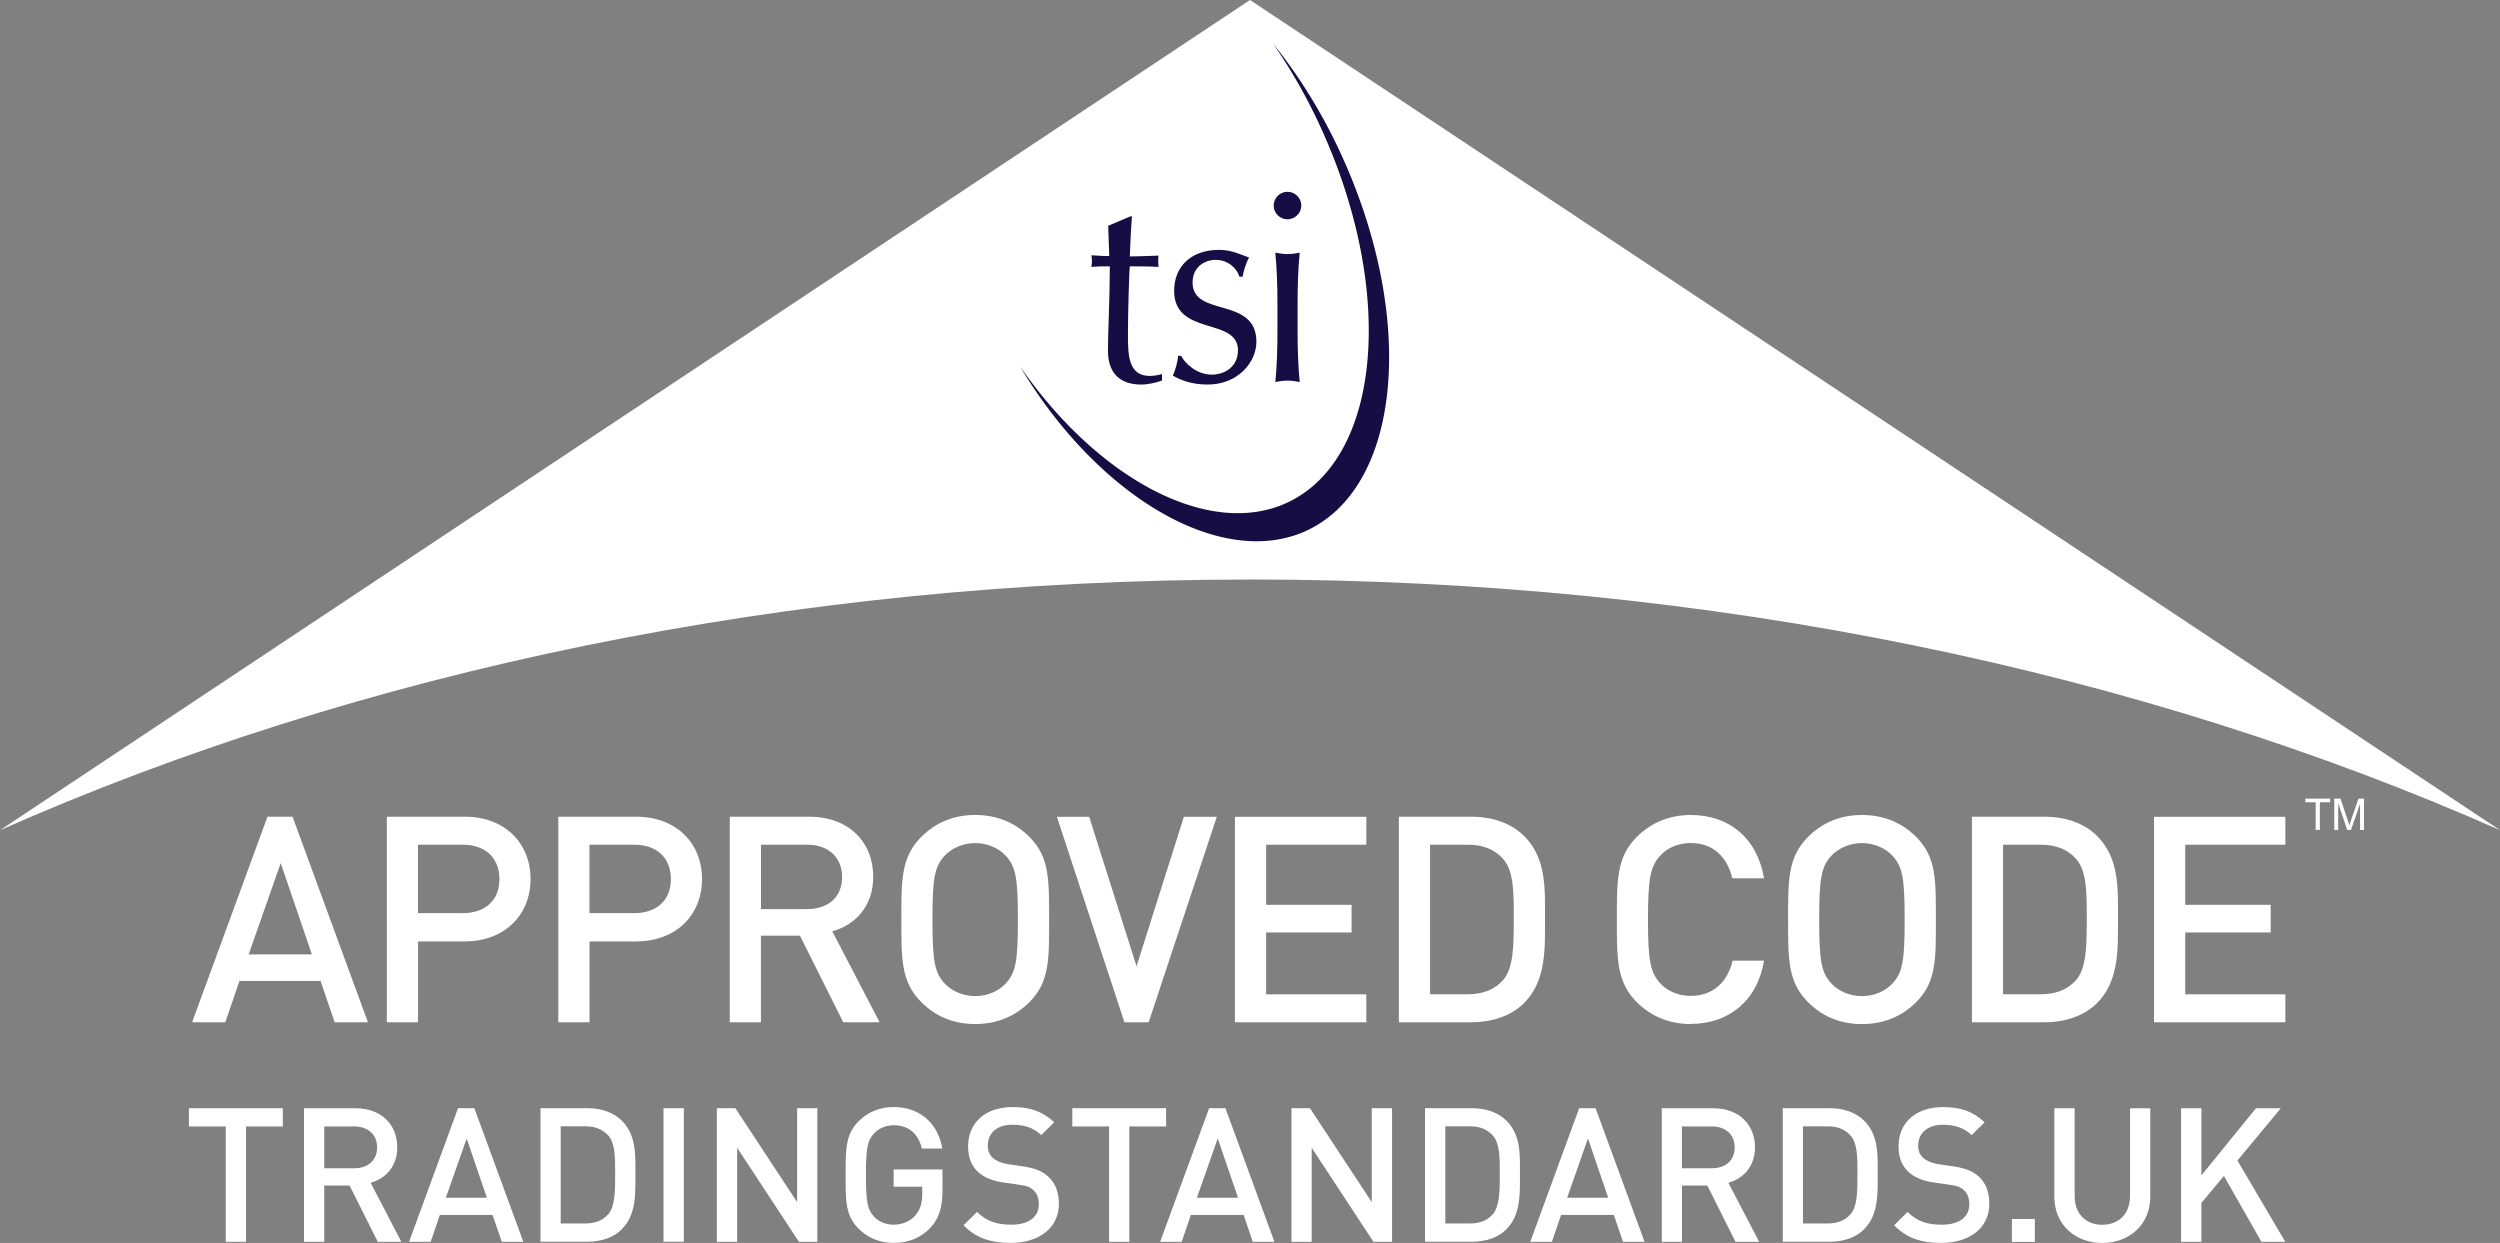
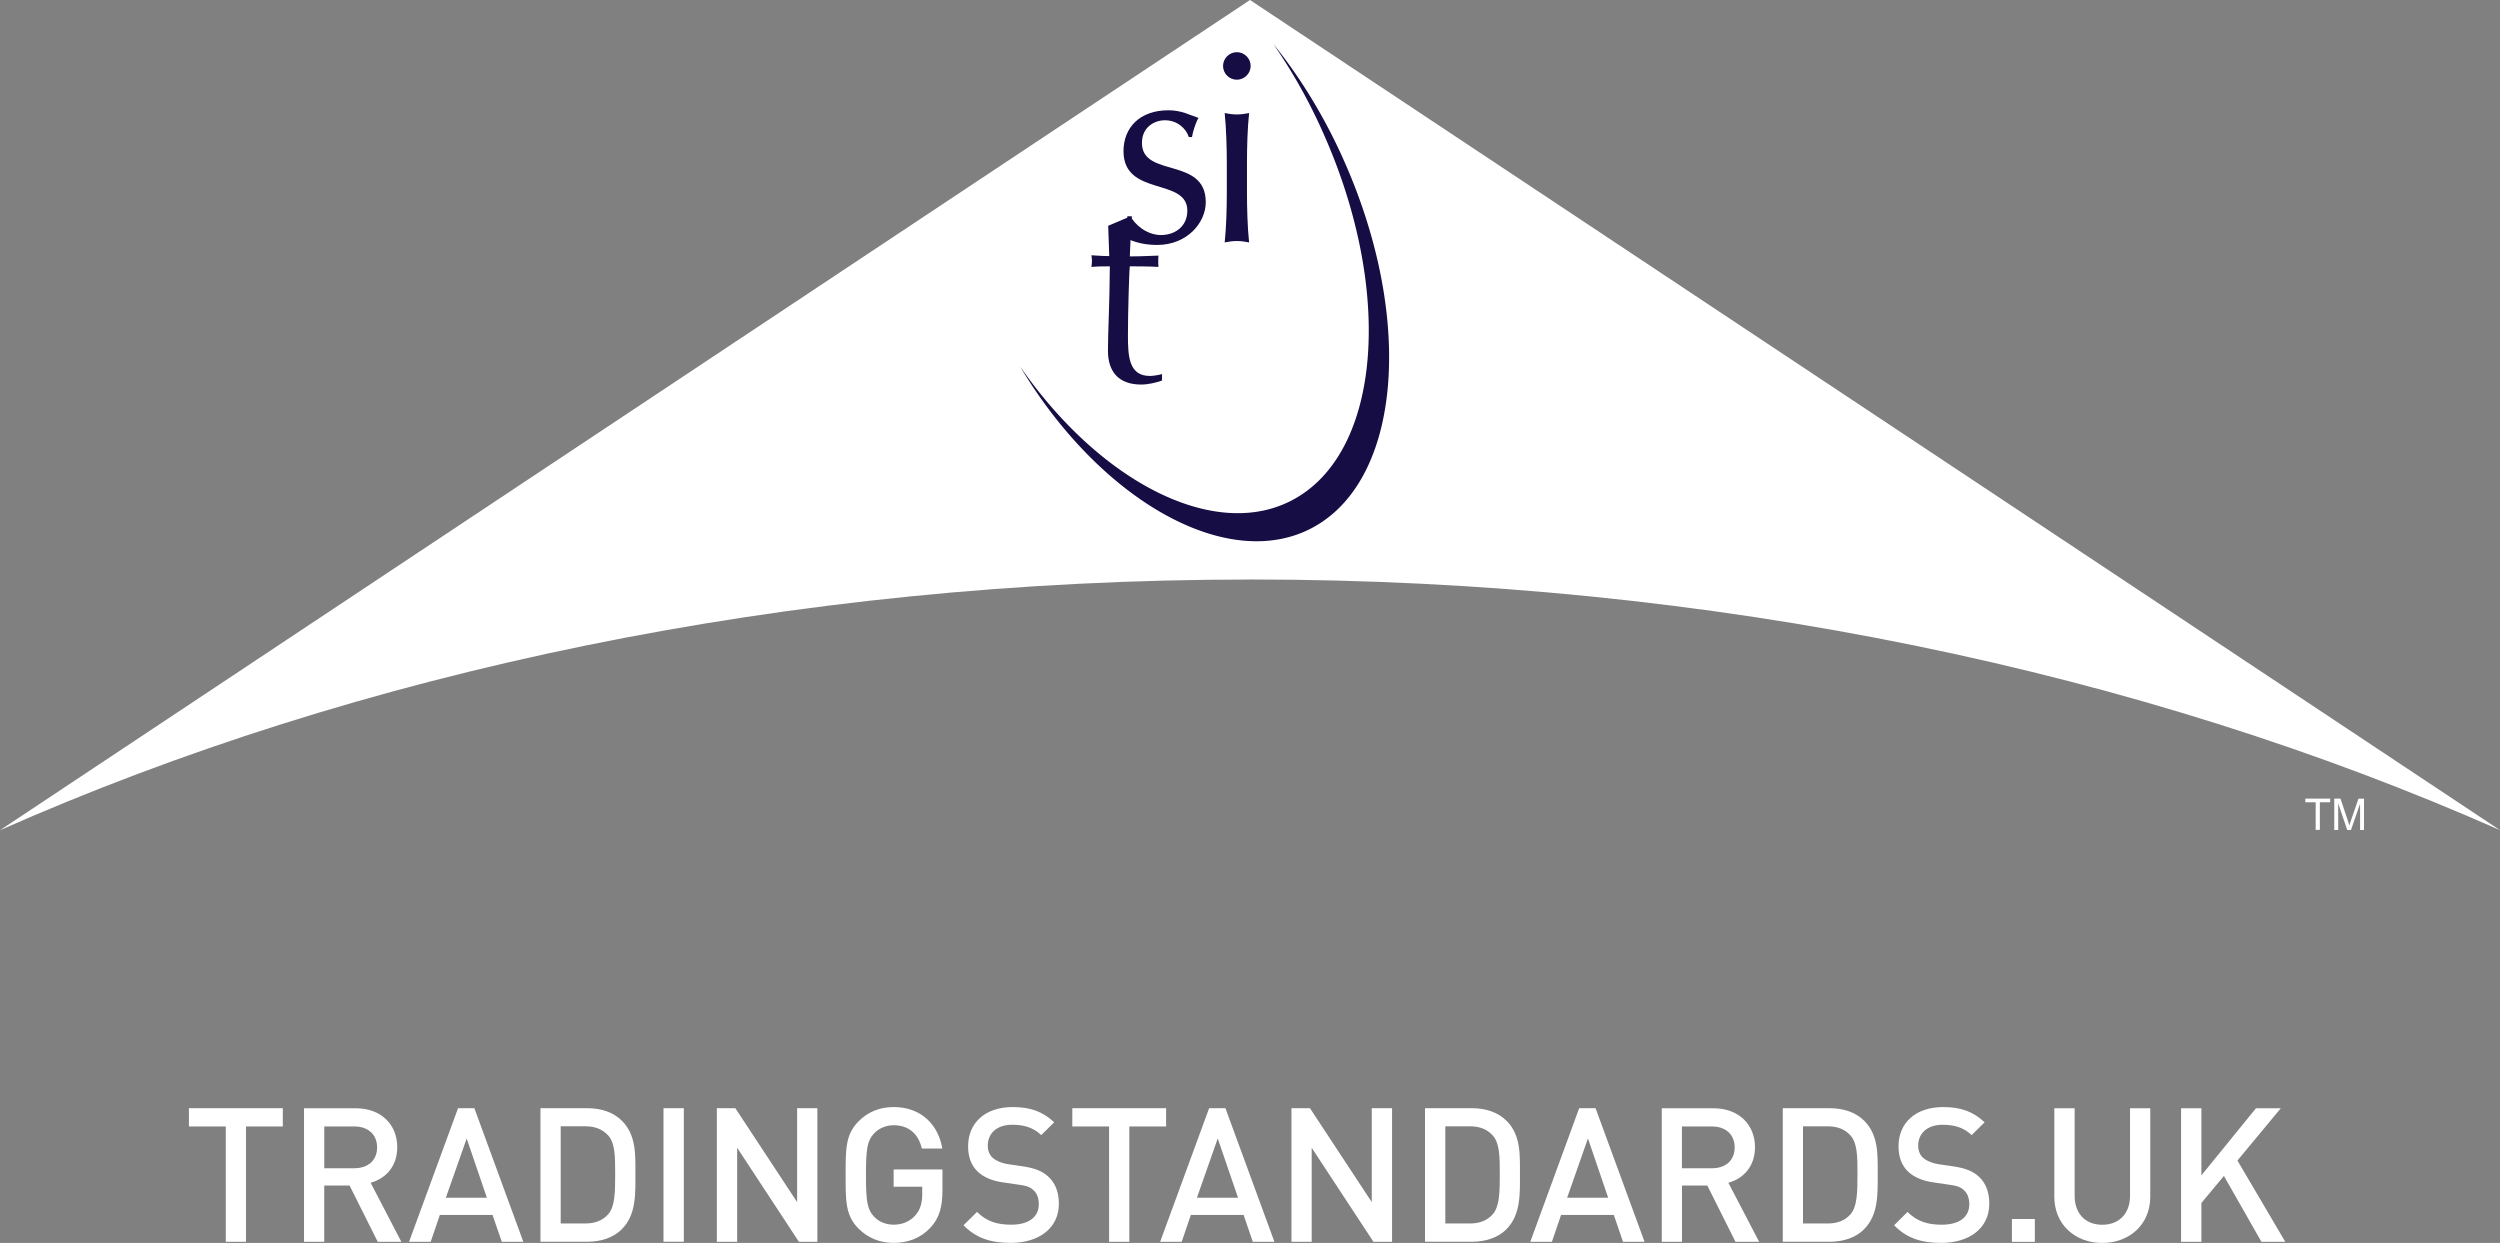
<svg xmlns="http://www.w3.org/2000/svg" id="Layer_2" viewBox="0 0 305.16 151.72">
  <rect x="0" y="0" width="305.16" height="151.72" fill="#808080" stroke="none" />
  <defs>
    <style>.cls-1{fill:#150D43}.cls-2{fill:#fff}.cls-3{fill:#fff}</style>
  </defs>
  <g id="Layer_1-2">
-     <path class="cls-3" d="M40.85 124.78l-1.72-5.04h-9.9l-1.73 5.04h-4.05l9.2-25.09h3.06l9.2 25.09h-4.05zm-6.59-19.41l-3.91 11.13h7.72l-3.8-11.13zm22.48 9.55h-5.71v9.86h-3.81V99.69h9.51c4.9 0 8.03 3.24 8.03 7.61s-3.14 7.61-8.03 7.61m-.21-11.8h-5.5v8.35h5.5c2.64 0 4.44-1.51 4.44-4.16s-1.8-4.19-4.44-4.19m21.15 11.81h-5.71v9.86h-3.81V99.69h9.51c4.9 0 8.03 3.24 8.03 7.61s-3.13 7.61-8.03 7.61m-.21-11.8h-5.5v8.35h5.5c2.64 0 4.44-1.51 4.44-4.16s-1.8-4.19-4.44-4.19m25.48 21.67l-5.29-10.57h-4.76v10.57h-3.8V99.69h9.72c4.76 0 7.79 3.07 7.79 7.33 0 3.6-2.19 5.89-5 6.66l5.78 11.1h-4.44zm-4.4-21.67h-5.64v7.86h5.64c2.54 0 4.26-1.44 4.26-3.91s-1.73-3.95-4.26-3.95m27.13 19.21c-1.73 1.73-3.95 2.68-6.62 2.68s-4.86-.95-6.59-2.68c-2.46-2.47-2.43-5.25-2.43-10.08s-.03-7.61 2.43-10.08c1.73-1.73 3.91-2.68 6.59-2.68s4.9.95 6.62 2.68c2.46 2.47 2.4 5.25 2.4 10.08s.07 7.61-2.4 10.08m-2.89-17.86c-.88-.95-2.26-1.55-3.73-1.55s-2.85.6-3.74 1.55c-1.23 1.34-1.48 2.75-1.48 7.79s.25 6.45 1.48 7.79c.88.95 2.26 1.55 3.74 1.55s2.85-.6 3.73-1.55c1.23-1.34 1.48-2.75 1.48-7.79s-.25-6.45-1.48-7.79m17.44 20.32h-2.96l-8.24-25.08h3.94l5.78 18.25 5.78-18.25h4.02l-8.32 25.08zm10.53 0V99.7h16.04v3.41h-12.23v7.33h10.43v3.38h-10.43v7.55h12.23v3.41h-16.04zm35.31-2.36c-1.59 1.59-3.88 2.36-6.49 2.36h-8.81V99.69h8.81c2.61 0 4.9.78 6.49 2.36 2.71 2.72 2.54 6.38 2.54 10.01s.18 7.64-2.54 10.36m-2.61-17.62c-1.06-1.16-2.47-1.69-4.27-1.69h-4.61v18.25h4.61c1.8 0 3.21-.53 4.27-1.69 1.3-1.44 1.34-4.16 1.34-7.61s-.04-5.81-1.34-7.26m22.94 20.2c-2.61 0-4.86-.95-6.59-2.68-2.46-2.47-2.43-5.25-2.43-10.08s-.03-7.61 2.43-10.08c1.73-1.73 3.98-2.68 6.59-2.68 4.61 0 8.07 2.71 8.95 7.72h-3.88c-.6-2.54-2.29-4.3-5.07-4.3-1.48 0-2.82.56-3.7 1.51-1.23 1.34-1.52 2.78-1.52 7.82s.28 6.48 1.52 7.82c.88.95 2.22 1.51 3.7 1.51 2.78 0 4.51-1.76 5.11-4.3h3.84c-.85 5.01-4.4 7.72-8.95 7.72m27.52-2.66c-1.73 1.73-3.94 2.68-6.62 2.68s-4.86-.95-6.59-2.68c-2.46-2.47-2.43-5.25-2.43-10.08s-.03-7.61 2.43-10.08c1.73-1.73 3.91-2.68 6.59-2.68s4.9.95 6.62 2.68c2.47 2.47 2.4 5.25 2.4 10.08s.07 7.61-2.4 10.08m-2.89-17.86c-.88-.95-2.26-1.55-3.73-1.55s-2.86.6-3.74 1.55c-1.23 1.34-1.48 2.75-1.48 7.79s.25 6.45 1.48 7.79c.88.95 2.25 1.55 3.74 1.55s2.85-.6 3.73-1.55c1.23-1.34 1.48-2.75 1.48-7.79s-.25-6.45-1.48-7.79m24.98 17.96c-1.59 1.59-3.88 2.36-6.48 2.36h-8.81V99.69h8.81c2.61 0 4.9.78 6.48 2.36 2.71 2.72 2.54 6.38 2.54 10.01s.18 7.64-2.54 10.36m-2.61-17.62c-1.06-1.16-2.47-1.69-4.26-1.69h-4.62v18.25h4.62c1.8 0 3.21-.53 4.26-1.69 1.3-1.44 1.34-4.16 1.34-7.61s-.04-5.81-1.34-7.26m9.55 19.98V99.7h16.03v3.41h-12.22v7.33h10.43v3.38h-10.43v7.55h12.22v3.41h-16.03z" />
    <path class="cls-2" d="M30.03 137.5v14.08h-2.47V137.5h-4.5v-2.23h11.46v2.23h-4.49zm16.08 14.08l-3.44-6.87h-3.09v6.87h-2.47v-16.3h6.32c3.1 0 5.06 1.99 5.06 4.76 0 2.34-1.42 3.83-3.25 4.33l3.75 7.21H46.1zm-2.86-14.08h-3.67v5.1h3.67c1.65 0 2.78-.94 2.78-2.54s-1.12-2.56-2.78-2.56m18 14.08l-1.13-3.28h-6.43l-1.12 3.28h-2.64l5.98-16.31h1.99l5.98 16.31h-2.63zm-4.28-12.62l-2.55 7.24h5.01l-2.47-7.24zm18.94 11.08c-1.03 1.03-2.51 1.53-4.22 1.53h-5.72v-16.3h5.72c1.7 0 3.19.5 4.22 1.53 1.76 1.76 1.65 4.15 1.65 6.5s.12 4.97-1.65 6.73m-1.69-11.45c-.7-.76-1.61-1.1-2.78-1.1h-3v11.86h3c1.17 0 2.08-.34 2.78-1.1.85-.94.87-2.71.87-4.95s-.02-3.78-.87-4.72m6.77-3.3h2.48v16.3h-2.48zm16.53 16.31l-7.54-11.48v11.48H87.5v-16.31h2.26l7.54 11.46v-11.46h2.47v16.31h-2.25zm16.05-1.72c-1.23 1.3-2.77 1.85-4.49 1.85s-3.16-.62-4.28-1.74c-1.61-1.6-1.58-3.41-1.58-6.55s-.02-4.95 1.58-6.55c1.12-1.12 2.54-1.74 4.28-1.74 3.46 0 5.48 2.27 5.94 5.06h-2.5c-.41-1.79-1.6-2.84-3.44-2.84-.95 0-1.83.39-2.4 1.01-.8.87-.98 1.78-.98 5.06s.18 4.22.98 5.08c.57.62 1.45.99 2.4.99 1.08 0 2.02-.41 2.66-1.15.6-.69.83-1.51.83-2.57v-.91h-3.49v-2.11h5.96v2.49c0 2.11-.39 3.46-1.47 4.61m9.81 1.86c-2.45 0-4.22-.57-5.77-2.15l1.65-1.63c1.19 1.19 2.5 1.56 4.17 1.56 2.13 0 3.37-.92 3.37-2.5 0-.71-.2-1.31-.64-1.7-.41-.39-.82-.55-1.78-.68l-1.93-.28c-1.33-.18-2.38-.64-3.09-1.3-.8-.76-1.19-1.79-1.19-3.11 0-2.84 2.06-4.79 5.45-4.79 2.15 0 3.66.55 5.06 1.86l-1.58 1.56c-1.01-.96-2.18-1.26-3.55-1.26-1.93 0-2.98 1.1-2.98 2.54 0 .59.18 1.13.62 1.51.41.36 1.07.64 1.83.76l1.85.27c1.51.23 2.36.6 3.04 1.21.9.78 1.34 1.94 1.34 3.35 0 3-2.46 4.78-5.86 4.78m14.46-14.21v14.08h-2.47V137.5h-4.49v-2.23h11.45v2.23h-4.49zm15.07 14.08l-1.12-3.28h-6.44l-1.12 3.28h-2.63l5.98-16.31h1.99l5.98 16.31h-2.64zm-4.28-12.62l-2.54 7.24h5.02l-2.48-7.24zm19.01 12.62l-7.54-11.48v11.48h-2.47v-16.31h2.26l7.54 11.46v-11.46h2.48v16.31h-2.27zm16.24-1.54c-1.03 1.03-2.52 1.53-4.22 1.53h-5.73v-16.3h5.73c1.7 0 3.18.5 4.22 1.53 1.76 1.76 1.64 4.15 1.64 6.5s.12 4.97-1.64 6.73m-1.7-11.45c-.69-.76-1.6-1.1-2.77-1.1h-3v11.86h3c1.17 0 2.08-.34 2.77-1.1.85-.94.88-2.71.88-4.95s-.03-3.78-.88-4.72m15.92 13.01l-1.12-3.28h-6.44l-1.12 3.28h-2.64l5.97-16.31h2l5.98 16.31h-2.64zm-4.28-12.62l-2.54 7.24h5.01l-2.47-7.24zm18.01 12.62l-3.44-6.87h-3.09v6.87h-2.47v-16.3h6.32c3.09 0 5.06 1.99 5.06 4.76 0 2.34-1.42 3.83-3.25 4.33l3.76 7.21h-2.89zm-2.87-14.08h-3.67v5.1h3.67c1.65 0 2.77-.94 2.77-2.54s-1.12-2.56-2.77-2.56m18.58 12.54c-1.03 1.03-2.52 1.53-4.21 1.53h-5.73v-16.3h5.73c1.69 0 3.18.5 4.21 1.53 1.76 1.76 1.65 4.15 1.65 6.5s.11 4.97-1.65 6.73m-1.69-11.45c-.69-.76-1.61-1.1-2.78-1.1h-3v11.86h3c1.17 0 2.09-.34 2.78-1.1.84-.94.87-2.71.87-4.95s-.03-3.78-.87-4.72m11.11 13.14c-2.46 0-4.22-.57-5.77-2.15l1.64-1.63c1.19 1.19 2.5 1.56 4.17 1.56 2.13 0 3.37-.92 3.37-2.5 0-.71-.21-1.31-.64-1.7-.41-.39-.83-.55-1.79-.68l-1.92-.28c-1.33-.18-2.39-.64-3.1-1.3-.8-.76-1.19-1.79-1.19-3.11 0-2.84 2.06-4.79 5.45-4.79 2.16 0 3.67.55 5.06 1.86l-1.58 1.56c-1.01-.96-2.18-1.26-3.55-1.26-1.92 0-2.98 1.1-2.98 2.54 0 .59.18 1.13.62 1.51.41.36 1.08.64 1.83.76l1.86.27c1.51.23 2.36.6 3.05 1.21.89.78 1.32 1.94 1.32 3.35 0 3-2.45 4.78-5.86 4.78m8.62-2.92h2.8v2.79h-2.8zm-93-78.06c56.43 0 108.89 11.27 152.58 30.6L152.58 0 0 101.34c43.69-19.33 96.15-30.6 152.58-30.6" />
    <path class="cls-1" d="M163.92 19.31c-2.37-5.26-5.28-9.96-8.49-13.94a66.15 66.15 0 0 1 5.97 10.6c9.01 19.98 7.12 40.25-4.42 45.45-9.45 4.26-22.95-2.94-32.47-16.69 9.55 15.97 24.55 24.74 34.85 20.1 11.61-5.23 13.56-25.53 4.56-45.51" />
-     <path class="cls-1" d="M138 26.41h.17c-.13 1.65-.2 3.27-.26 4.89.46 0 1.98-.03 3.5-.1-.03.23-.03.46-.03.69s0 .46.03.69c-1.15-.07-2.71-.07-3.5-.07-.07.33-.23 5.52-.23 8.39 0 2.48.07 4.99 2.67 4.99.36 0 1.06-.1 1.49-.23v.79c-.76.27-1.72.49-2.54.49-2.74 0-4.06-1.55-4.06-4.13 0-2.41.2-5.38.23-10.3-.66 0-1.39 0-2.25.07.03-.26.07-.5.07-.76 0-.23-.04-.43-.07-.66.99.07 1.72.1 2.18.1-.03-.86-.07-2.28-.13-3.7l2.74-1.16zm6.18 17.04c.46.89 1.88 2.28 3.73 2.28 1.65 0 3.2-1.02 3.2-2.97 0-4.09-7.79-1.68-7.79-7.27 0-2.87 1.98-4.99 5.48-4.99 1.62 0 2.64.6 3.67.93-.37.63-.73 1.85-.79 2.34h-.39c-.33-1.06-1.42-2.05-2.91-2.05-1.29 0-2.81.83-2.81 2.77 0 4.29 7.79 1.65 7.79 7.23 0 2.51-2.28 5.22-5.94 5.22-2.01 0-3.33-.56-4.26-1.09.27-.56.63-1.75.63-2.41h.4zm12.97-20.04c.93 0 1.69.76 1.69 1.68s-.76 1.68-1.69 1.68-1.68-.76-1.68-1.68.76-1.68 1.68-1.68m-1.22 13.6c0-1.98-.07-4.29-.26-6.17.5.1.99.17 1.49.17s.99-.07 1.49-.17c-.2 1.88-.26 4.19-.26 6.17v3.44c0 1.98.06 4.29.26 6.18-.49-.1-.99-.17-1.49-.17s-.99.07-1.49.17c.2-1.88.26-4.2.26-6.18v-3.44z" />
+     <path class="cls-1" d="M138 26.41h.17c-.13 1.65-.2 3.27-.26 4.89.46 0 1.98-.03 3.5-.1-.03.23-.03.46-.03.69s0 .46.03.69c-1.15-.07-2.71-.07-3.5-.07-.07.33-.23 5.52-.23 8.39 0 2.48.07 4.99 2.67 4.99.36 0 1.06-.1 1.49-.23v.79c-.76.27-1.72.49-2.54.49-2.74 0-4.06-1.55-4.06-4.13 0-2.41.2-5.38.23-10.3-.66 0-1.39 0-2.25.07.03-.26.07-.5.07-.76 0-.23-.04-.43-.07-.66.99.07 1.72.1 2.18.1-.03-.86-.07-2.28-.13-3.7l2.74-1.16zc.46.89 1.88 2.28 3.73 2.28 1.65 0 3.2-1.02 3.2-2.97 0-4.09-7.79-1.68-7.79-7.27 0-2.87 1.98-4.99 5.48-4.99 1.62 0 2.64.6 3.67.93-.37.63-.73 1.85-.79 2.34h-.39c-.33-1.06-1.42-2.05-2.91-2.05-1.29 0-2.81.83-2.81 2.77 0 4.29 7.79 1.65 7.79 7.23 0 2.51-2.28 5.22-5.94 5.22-2.01 0-3.33-.56-4.26-1.09.27-.56.63-1.75.63-2.41h.4zm12.97-20.04c.93 0 1.69.76 1.69 1.68s-.76 1.68-1.69 1.68-1.68-.76-1.68-1.68.76-1.68 1.68-1.68m-1.22 13.6c0-1.98-.07-4.29-.26-6.17.5.1.99.17 1.49.17s.99-.07 1.49-.17c-.2 1.88-.26 4.19-.26 6.17v3.44c0 1.98.06 4.29.26 6.18-.49-.1-.99-.17-1.49-.17s-.99.07-1.49.17c.2-1.88.26-4.2.26-6.18v-3.44z" />
    <path class="cls-3" d="M282.66 101.3v-3.37h-1.26v-.45h3.03v.45h-1.26v3.37h-.51zm2.27 0v-3.82h.76l.9 2.7c.08.25.14.44.18.57.04-.14.11-.34.2-.61l.91-2.65h.68v3.82h-.48v-3.19l-1.11 3.19h-.46l-1.1-3.25v3.25h-.49z" />
    <path class="cls-2" d="M256.6 151.72c-3.32 0-5.84-2.27-5.84-5.63v-10.81h2.48v10.69c0 2.18 1.33 3.53 3.37 3.53s3.39-1.35 3.39-3.53v-10.69h2.47v10.81c0 3.37-2.54 5.63-5.86 5.63m19.43-.14l-4.58-8.04-2.75 3.3v4.74h-2.48v-16.3h2.48v8.19l6.66-8.19h3.03l-5.29 6.38 5.84 9.92h-2.91z" />
  </g>
</svg>